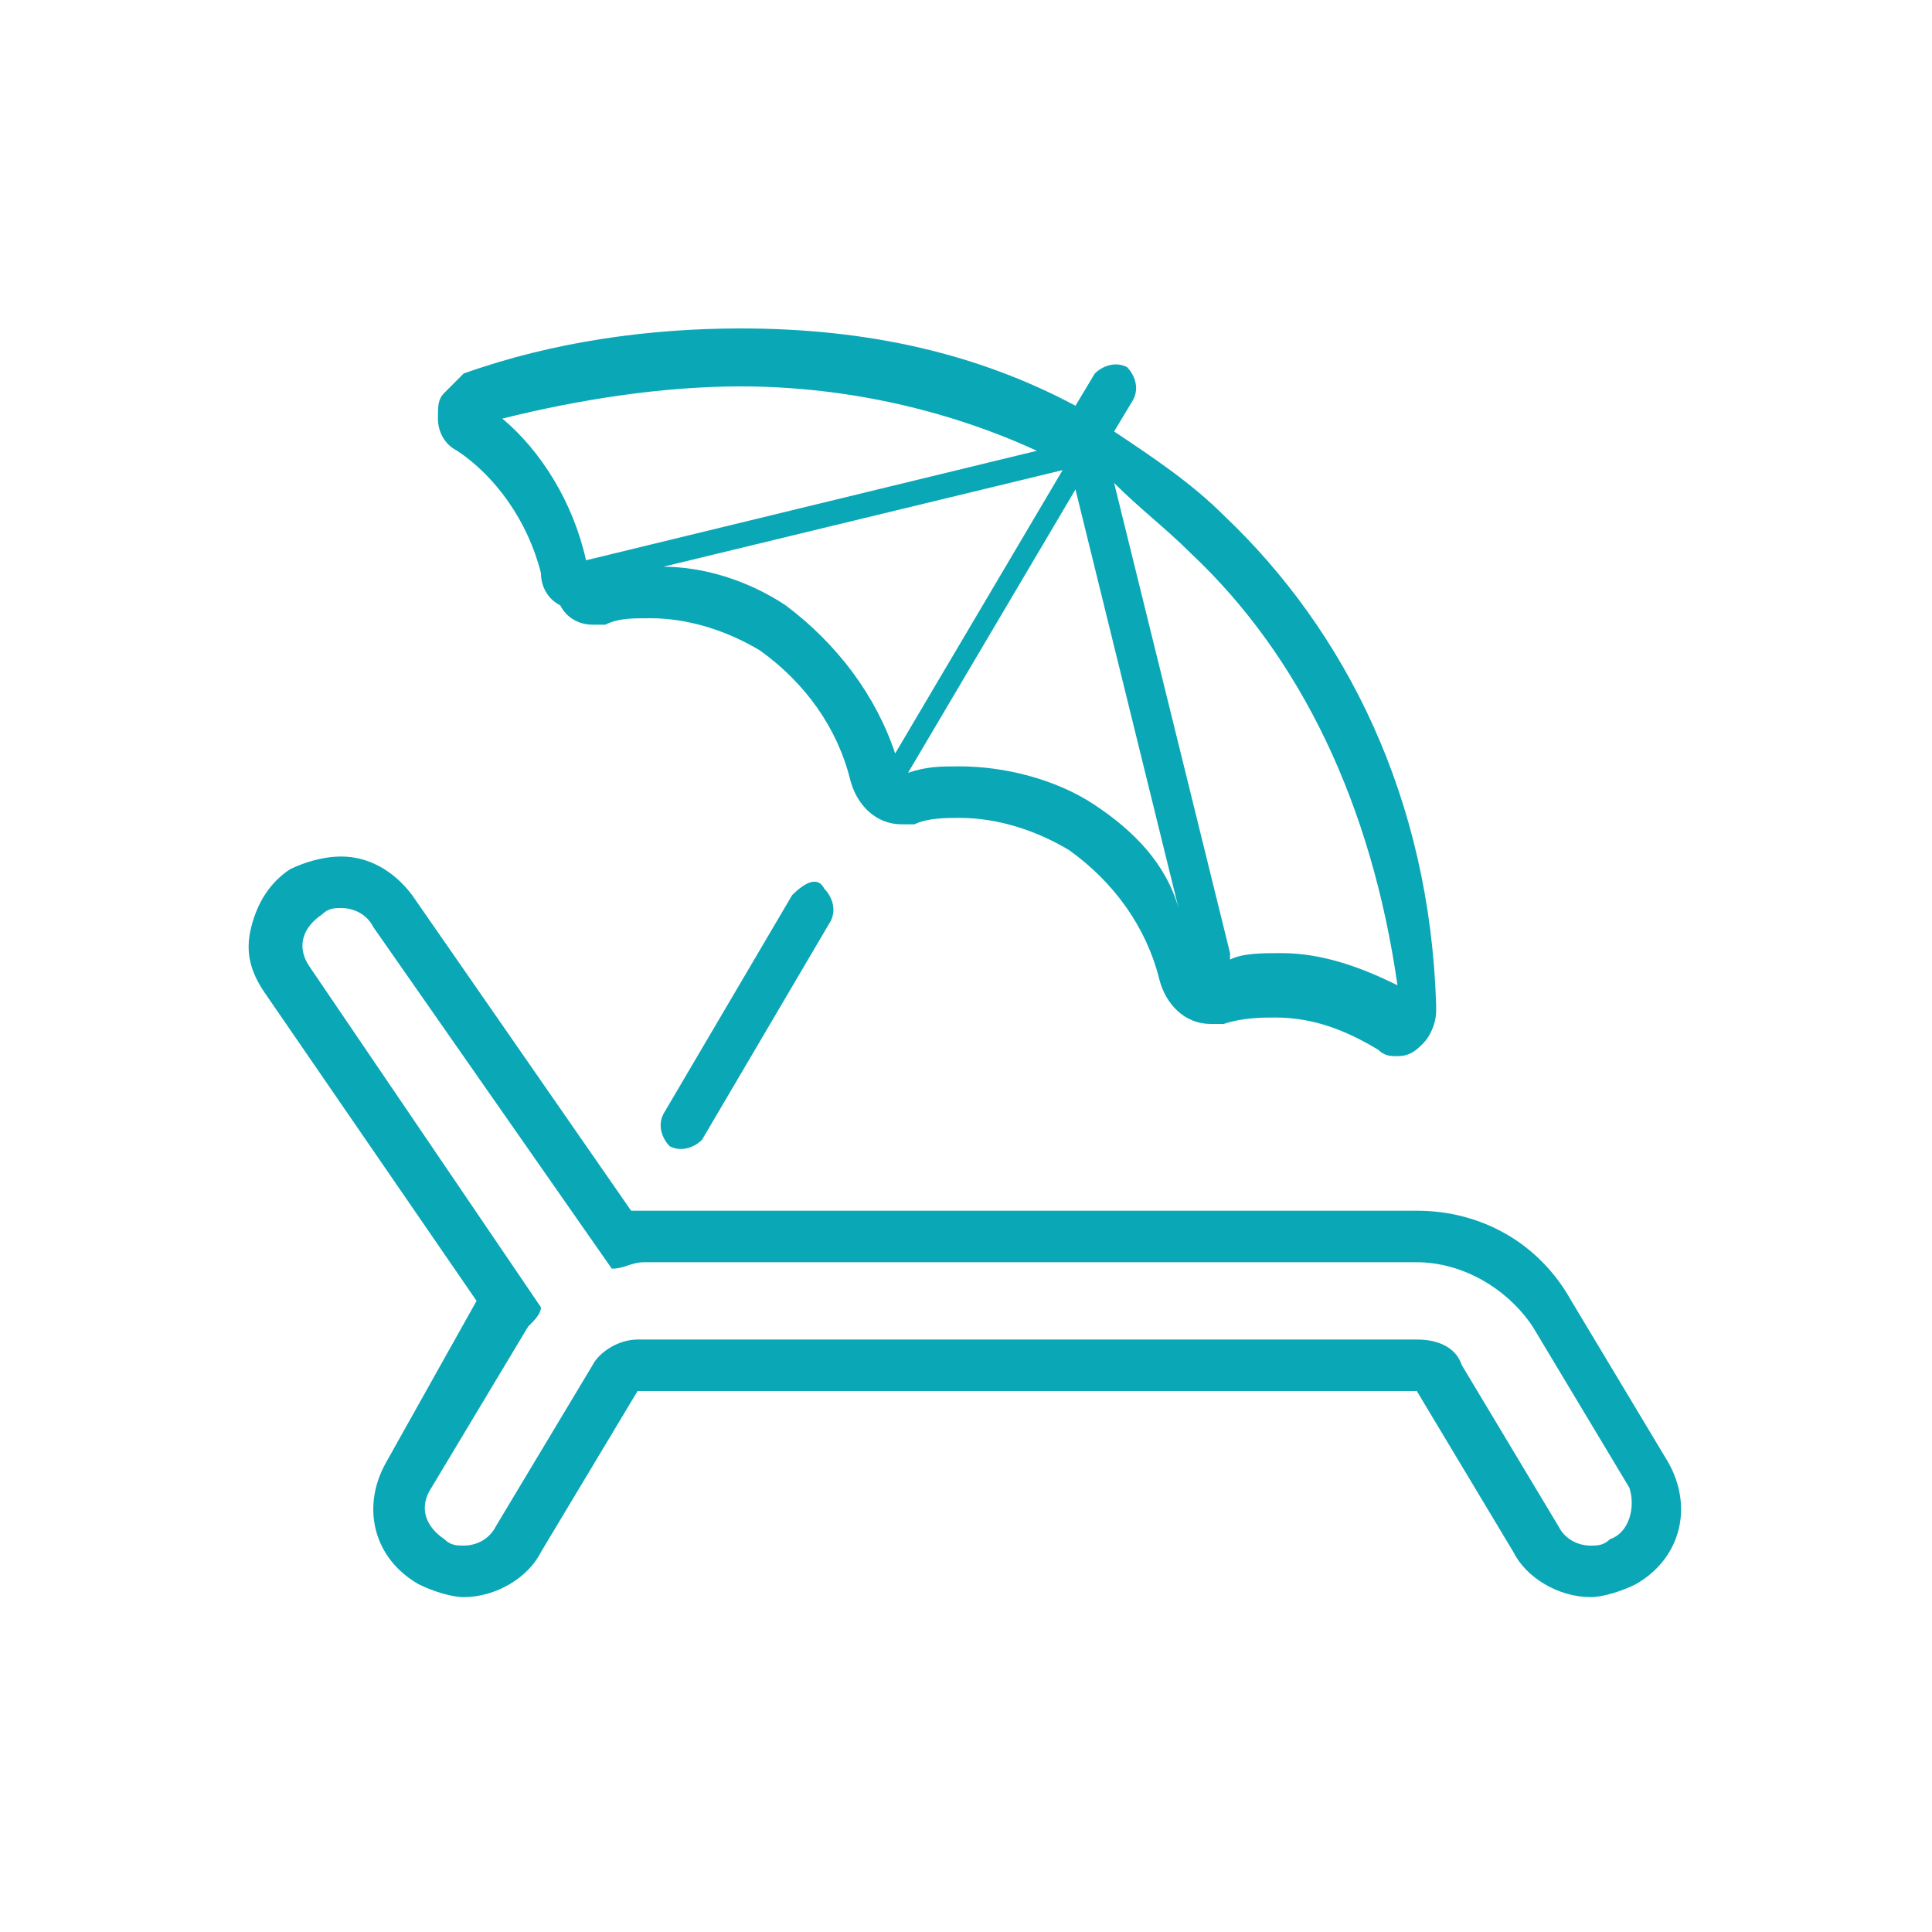
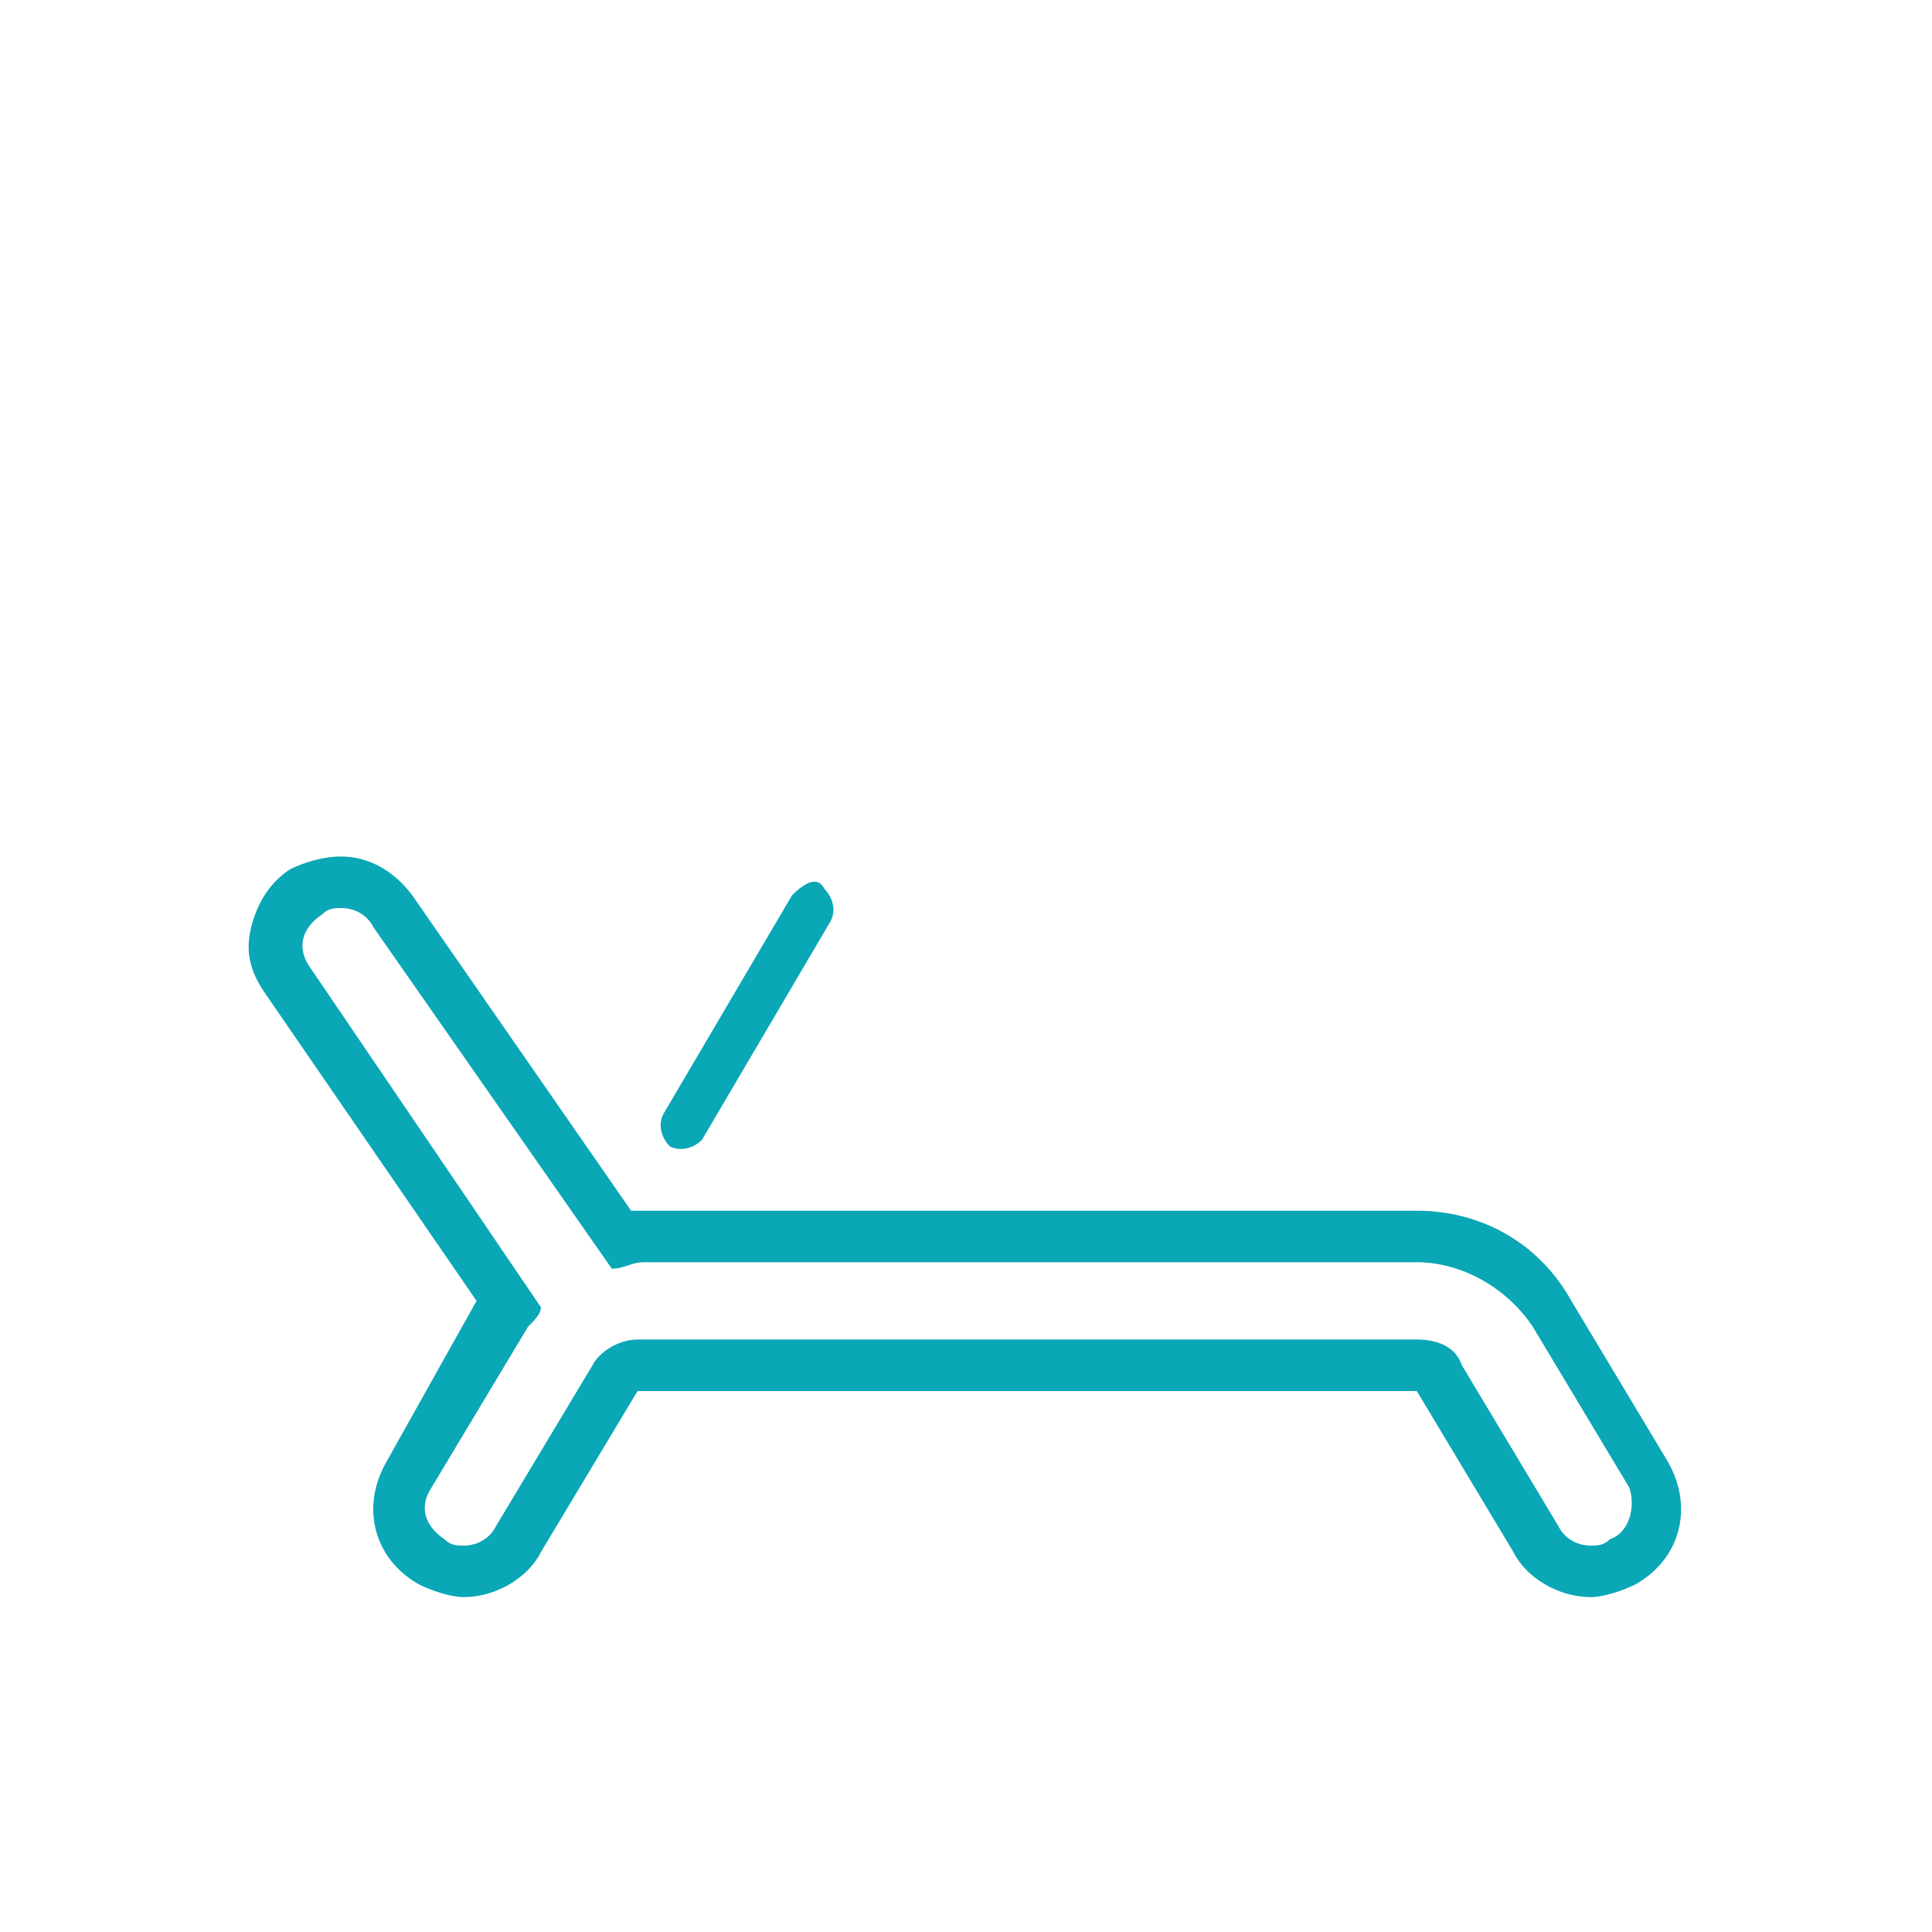
<svg xmlns="http://www.w3.org/2000/svg" version="1.1" id="圖層_1" x="0px" y="0px" viewBox="0 0 30 30" style="enable-background:new 0 0 30 30;" xml:space="preserve">
  <style type="text/css">
	.st0{fill:#0AA7B7;}
</style>
  <g>
    <path class="st0" d="M25.9,22.7l-1.5-2.5c-0.5-0.9-1.4-1.4-2.4-1.4H9.9l-0.1,0l-3.4-4.9c-0.3-0.4-0.7-0.6-1.1-0.6   c-0.3,0-0.6,0.1-0.8,0.2c-0.3,0.2-0.5,0.5-0.6,0.9c-0.1,0.4,0,0.7,0.2,1l3.3,4.8L6,22.7c-0.4,0.7-0.2,1.5,0.5,1.9   c0.2,0.1,0.5,0.2,0.7,0.2c0.5,0,1-0.3,1.2-0.7l1.5-2.5l0,0H22l0,0l1.5,2.5c0.2,0.4,0.7,0.7,1.2,0.7c0.2,0,0.5-0.1,0.7-0.2   C26.1,24.2,26.3,23.4,25.9,22.7z M25,23.9C24.9,24,24.8,24,24.7,24c-0.2,0-0.4-0.1-0.5-0.3l-1.5-2.5c-0.1-0.3-0.4-0.4-0.7-0.4H9.9   c-0.3,0-0.6,0.2-0.7,0.4l-1.5,2.5C7.6,23.9,7.4,24,7.2,24c-0.1,0-0.2,0-0.3-0.1c-0.3-0.2-0.4-0.5-0.2-0.8l1.5-2.5   c0.1-0.1,0.2-0.2,0.2-0.3L4.8,15c-0.2-0.3-0.1-0.6,0.2-0.8c0.1-0.1,0.2-0.1,0.3-0.1c0.2,0,0.4,0.1,0.5,0.3l3.7,5.3   c0.2,0,0.3-0.1,0.5-0.1H22c0.7,0,1.4,0.4,1.8,1l1.5,2.5C25.4,23.4,25.3,23.8,25,23.9z" />
    <path class="st0" d="M12.3,13.9l-2,3.4c-0.1,0.2,0,0.4,0.1,0.5c0.2,0.1,0.4,0,0.5-0.1l2-3.4c0.1-0.2,0-0.4-0.1-0.5   C12.7,13.6,12.5,13.7,12.3,13.9z" />
-     <path class="st0" d="M7.1,7c0.6,0.4,1.1,1.1,1.3,1.9c0,0.2,0.1,0.4,0.3,0.5C8.8,9.6,9,9.7,9.2,9.7c0.1,0,0.1,0,0.2,0   c0.2-0.1,0.4-0.1,0.7-0.1c0.6,0,1.2,0.2,1.7,0.5c0.7,0.5,1.2,1.2,1.4,2c0.1,0.4,0.4,0.7,0.8,0.7c0.1,0,0.1,0,0.2,0   c0.2-0.1,0.5-0.1,0.7-0.1c0.6,0,1.2,0.2,1.7,0.5c0.7,0.5,1.2,1.2,1.4,2c0.1,0.4,0.4,0.7,0.8,0.7c0.1,0,0.2,0,0.2,0   c0.3-0.1,0.6-0.1,0.8-0.1c0.6,0,1.1,0.2,1.6,0.5c0.1,0.1,0.2,0.1,0.3,0.1c0.2,0,0.3-0.1,0.4-0.2c0.1-0.1,0.2-0.3,0.2-0.5l0-0.1l0,0   C22.2,12.4,20.9,9.8,19,8c-0.5-0.5-1.1-0.9-1.7-1.3l0.3-0.5c0.1-0.2,0-0.4-0.1-0.5c-0.2-0.1-0.4,0-0.5,0.1l-0.3,0.5   c-1.5-0.8-3.2-1.2-5.2-1.2c-1.4,0-2.9,0.2-4.3,0.7C7.1,5.9,7,6,6.9,6.1C6.8,6.2,6.8,6.3,6.8,6.5C6.8,6.7,6.9,6.9,7.1,7z M12.2,9.4   c-0.6-0.4-1.3-0.6-1.9-0.6l6.2-1.5l-2.6,4.4C13.6,10.8,13,10,12.2,9.4z M17,12.5c-0.6-0.4-1.4-0.6-2.1-0.6c-0.3,0-0.5,0-0.8,0.1   l2.6-4.4l1.6,6.5C18.1,13.4,17.6,12.9,17,12.5z M18.5,8.6c1.7,1.6,2.8,3.9,3.2,6.7c-0.6-0.3-1.2-0.5-1.8-0.5c-0.3,0-0.6,0-0.8,0.1   c0,0,0-0.1,0-0.1l-1.8-7.3C17.7,7.9,18.1,8.2,18.5,8.6z M11.5,6c1.7,0,3.3,0.4,4.6,1L9.1,8.7C8.9,7.8,8.4,7,7.8,6.5   C9,6.2,10.3,6,11.5,6z M7.4,6.5L7.4,6.5L7.3,6.2L7.4,6.5z" />
  </g>
</svg>